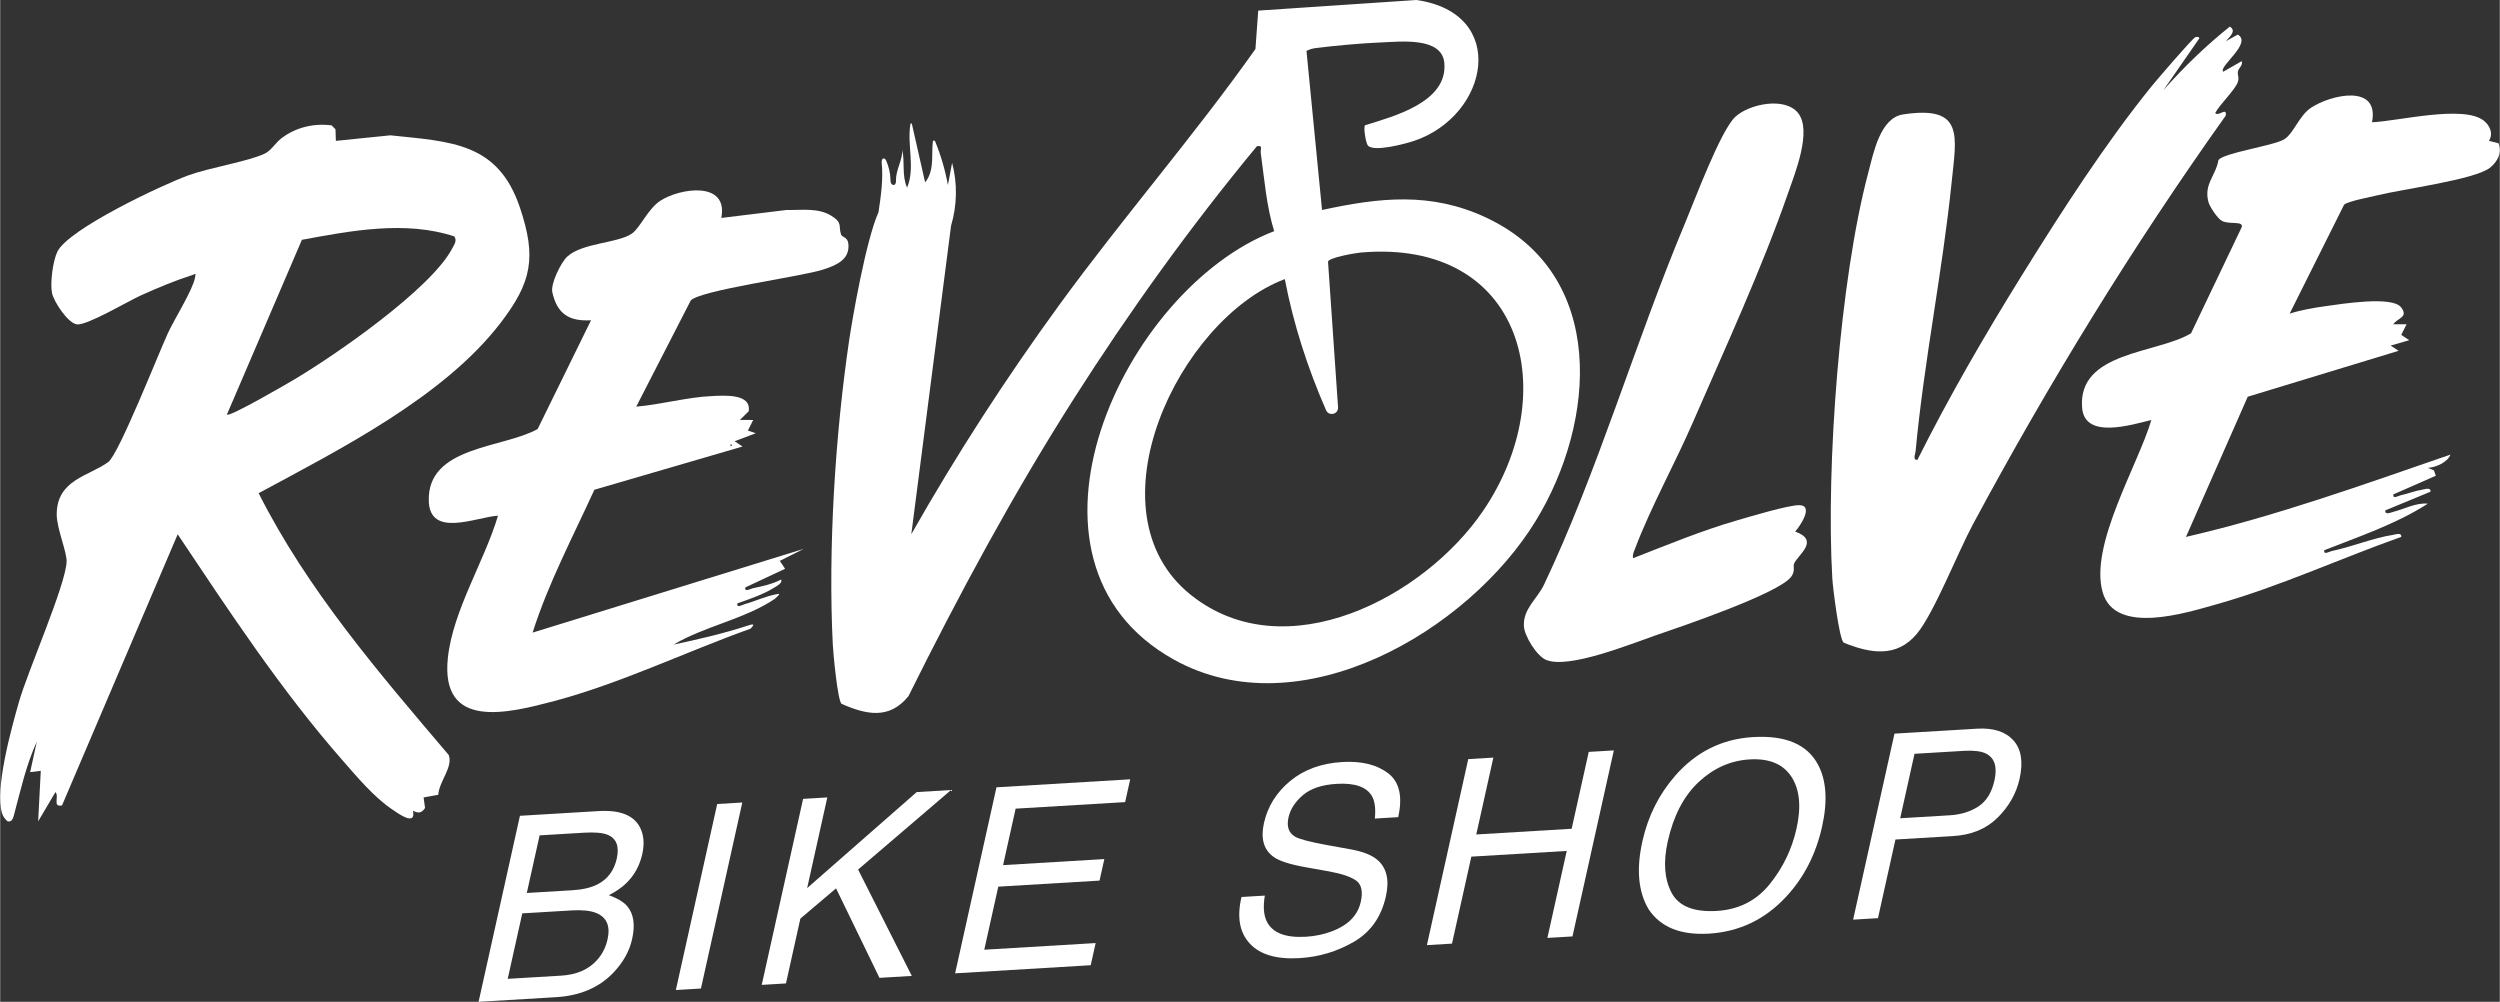
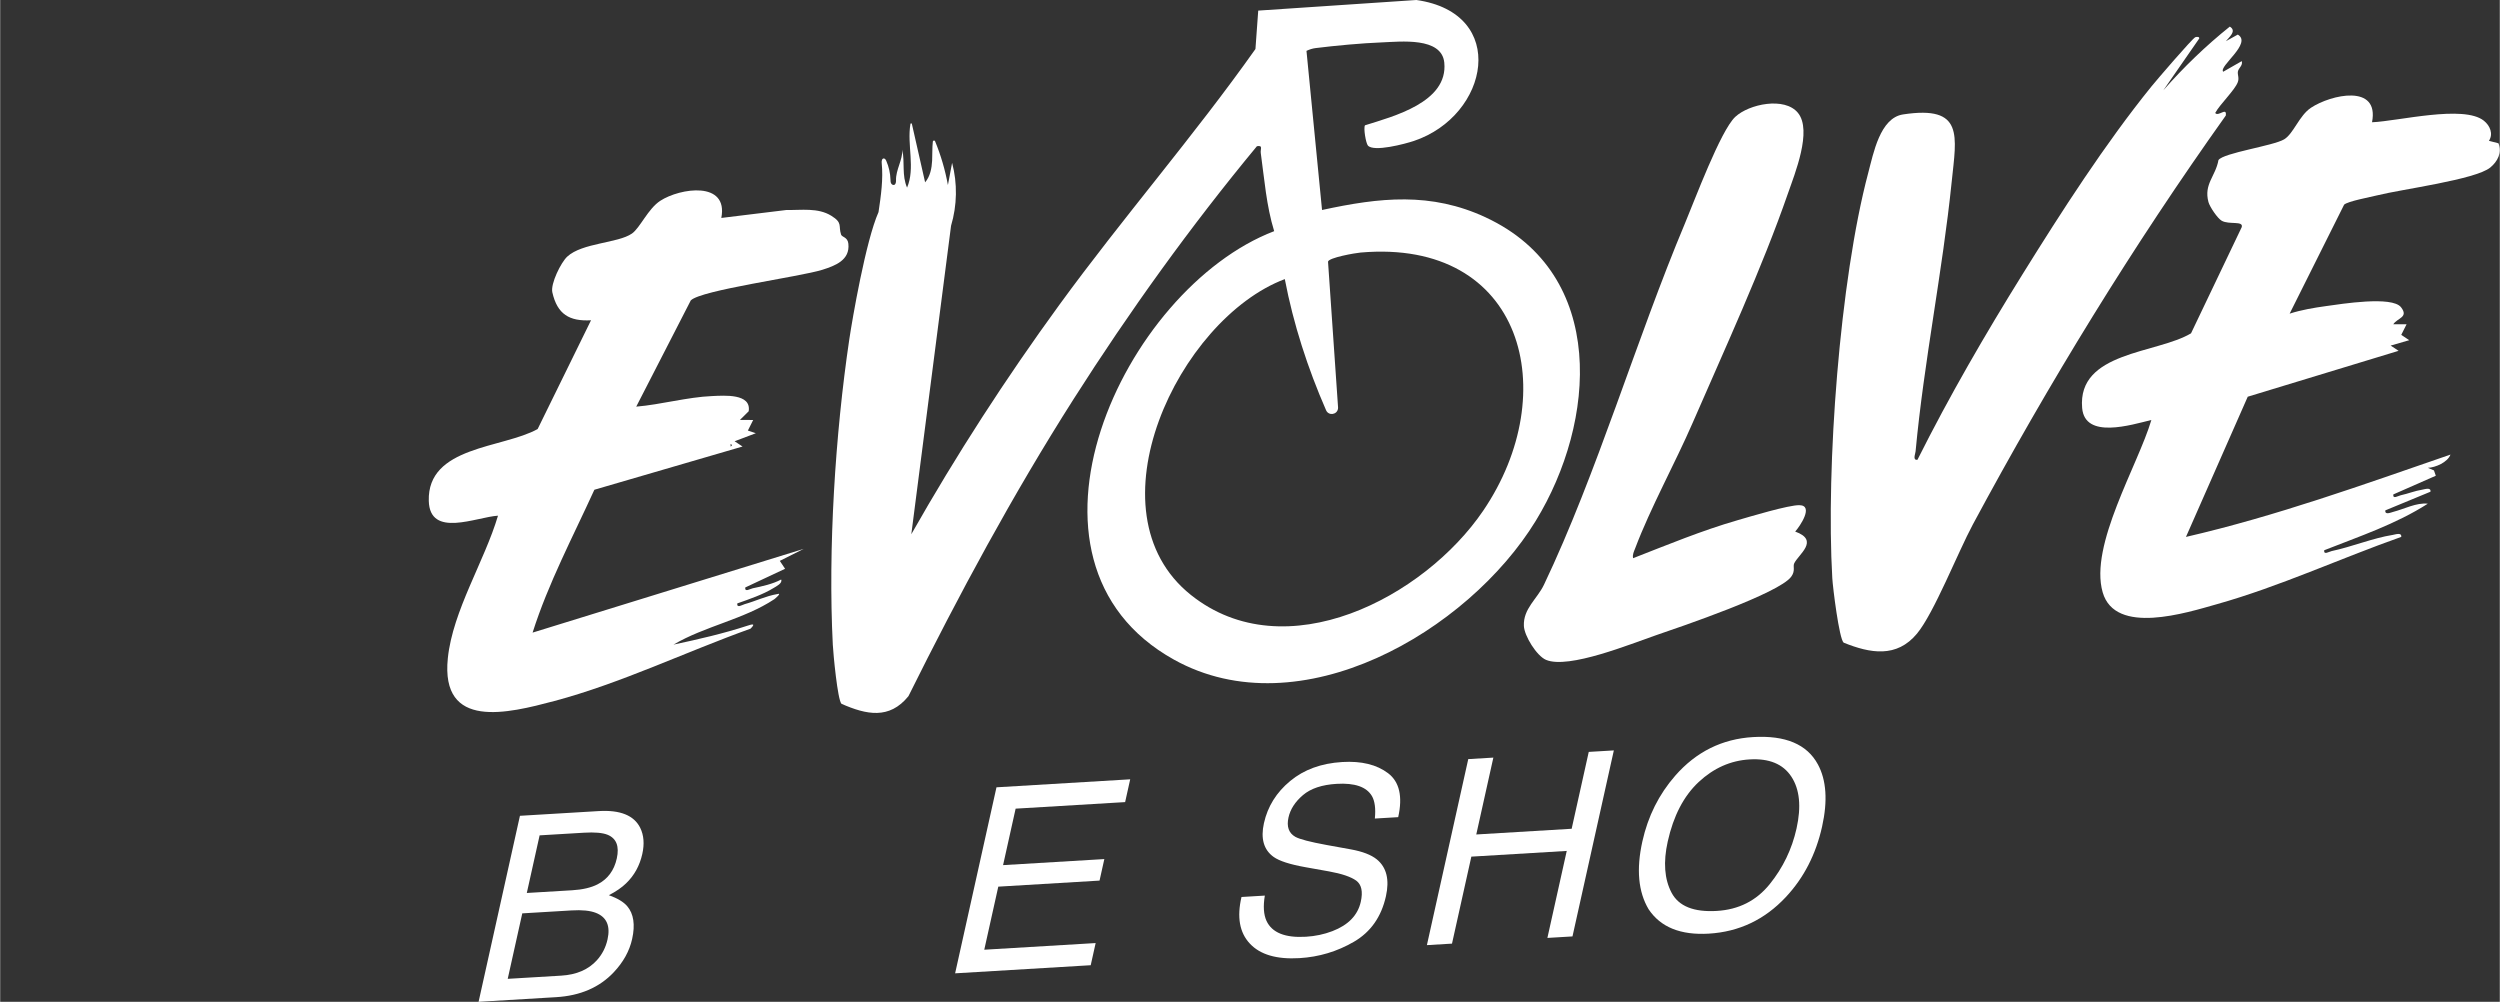
<svg xmlns="http://www.w3.org/2000/svg" id="Layer_1" width="4.412in" height="1.768in" viewBox="0 0 317.65 127.31">
  <rect x="0" y="0" width="317.65" height="127.31" fill="#333333" stroke="none" />
  <defs>
    <style>      .st0 {        fill: #fff;      }    </style>
  </defs>
  <g>
    <path class="st0" d="M66.051,103.671l10.012-.599c2.729-.163,4.486.547,5.272,2.13.46.936.548,2.042.264,3.318-.331,1.492-1.022,2.739-2.069,3.744-.546.531-1.272,1.029-2.179,1.496,1.092.39,1.87.857,2.334,1.401.818.967,1.025,2.357.622,4.17-.339,1.523-1.116,2.93-2.332,4.22-1.817,1.93-4.259,2.985-7.327,3.169l-9.854.589,5.256-23.639ZM71.304,123.983c1.936-.116,3.443-.767,4.521-1.954.678-.749,1.131-1.634,1.357-2.653.382-1.716-.115-2.841-1.489-3.373-.73-.285-1.756-.387-3.078-.308l-6.268.375-1.85,8.32,6.807-.407ZM72.667,113.136c1.332-.079,2.411-.329,3.235-.749,1.295-.66,2.113-1.757,2.454-3.291.344-1.545-.044-2.548-1.163-3.011-.631-.258-1.634-.347-3.01-.264l-5.633.336-1.628,7.322,5.744-.343Z" />
-     <path class="st0" d="M91.118,102.173l3.189-.19-5.256,23.639-3.189.19,5.256-23.639Z" />
-     <path class="st0" d="M102.032,101.52l3.078-.184-2.562,11.522,13.922-12.201,4.364-.261-11.813,10.106,6.826,13.516-4.109.246-5.518-11.372-4.533,3.843-1.832,8.239-3.078.184,5.256-23.639Z" />
    <path class="st0" d="M126.607,100.051l16.994-1.016-.644,2.896-13.915.832-1.596,7.177,12.868-.769-.608,2.735-12.868.769-1.782,8.015,14.154-.846-.626,2.816-17.232,1.03,5.256-23.639Z" />
    <path class="st0" d="M160.71,113.811c-.225,1.338-.154,2.407.21,3.211.699,1.505,2.371,2.177,5.015,2.019,1.184-.071,2.302-.307,3.351-.709,2.031-.777,3.237-2.024,3.619-3.741.286-1.288.093-2.181-.578-2.68-.684-.489-1.84-.881-3.465-1.175l-2.997-.535c-1.957-.349-3.301-.782-4.032-1.299-1.261-.899-1.674-2.329-1.238-4.293.472-2.124,1.585-3.91,3.337-5.36,1.751-1.449,3.955-2.253,6.611-2.412,2.443-.146,4.386.328,5.829,1.422,1.442,1.095,1.871,2.956,1.286,5.584l-2.967.177c.122-1.256,0-2.207-.368-2.852-.688-1.176-2.186-1.695-4.491-1.557-1.862.111-3.288.587-4.279,1.431s-1.604,1.789-1.837,2.841c-.258,1.159.03,1.978.863,2.457.547.306,1.864.651,3.95,1.034l3.101.561c1.494.271,2.601.697,3.316,1.279,1.236,1.016,1.62,2.576,1.152,4.678-.582,2.618-1.937,4.546-4.065,5.785-2.129,1.239-4.435,1.932-6.921,2.081-2.899.173-5.001-.442-6.306-1.846-1.309-1.393-1.663-3.368-1.063-5.924l2.967-.177Z" />
    <path class="st0" d="M186.561,96.467l3.19-.19-2.172,9.768,12.122-.725,2.172-9.768,3.189-.19-5.256,23.639-3.189.19,2.459-11.055-12.123.725-2.458,11.055-3.19.191,5.256-23.639Z" />
    <path class="st0" d="M230.996,97.146c1.079,1.999,1.256,4.63.531,7.891-.784,3.529-2.32,6.516-4.606,8.96-2.684,2.87-5.946,4.42-9.786,4.65-3.586.214-6.138-.819-7.655-3.1-1.315-2.208-1.579-5.081-.792-8.622.711-3.196,2.102-5.978,4.173-8.347,2.658-3.037,5.956-4.675,9.889-4.91,4.115-.246,6.864.913,8.245,3.477ZM224.864,112.366c1.693-2.097,2.831-4.459,3.416-7.088.618-2.778.399-4.972-.658-6.582-1.057-1.609-2.828-2.339-5.313-2.19-2.412.144-4.566,1.101-6.463,2.871-1.896,1.77-3.208,4.291-3.936,7.563-.582,2.618-.42,4.786.487,6.504.907,1.719,2.825,2.491,5.755,2.315,2.782-.166,5.019-1.298,6.712-3.393Z" />
-     <path class="st0" d="M240.726,93.229l10.487-.627c2.073-.124,3.614.369,4.619,1.479,1.006,1.109,1.269,2.737.793,4.882-.41,1.846-1.333,3.486-2.77,4.921-1.435,1.435-3.327,2.224-5.676,2.364l-7.33.438-2.222,9.993-3.158.189,5.256-23.639ZM252.315,95.744c-.625-.291-1.545-.4-2.761-.327l-6.283.376-1.821,8.191,6.283-.376c1.417-.085,2.635-.459,3.654-1.124,1.019-.664,1.701-1.768,2.045-3.313.386-1.738.014-2.88-1.117-3.426Z" />
  </g>
  <g>
    <path class="st0" d="M188.813,27.639c-7.009-3.27-13.508-2.541-20.833-.953l-1.978-20.222c.357-.172.762-.304,1.158-.353,2.548-.316,5.861-.625,8.407-.723,2.362-.091,7.624-.719,7.949,2.576.497,5.036-6.476,6.824-10.079,7.96-.215.348.114,2.261.367,2.566.719.866,4.744-.208,5.843-.577C189.234,14.698,191.746,1.672,179.969 0l-20.098,1.347-.354,4.882c-7.837,11.08-16.885,21.475-24.919,32.507-6.818,9.363-13.094,19.069-18.813,29.152l5.051-39.203c.771-2.586.826-5.384.132-7.992-.177.941-.354,1.882-.532,2.823-.345-1.906-.893-3.776-1.63-5.567-.058-.14-.27-.108-.286.043-.089.799-.047,1.612-.089,2.418-.051.984-.252,2.012-.892,2.761l-1.681-7.423c-.022-.099-.168-.098-.185.002-.452,2.676.64,5.59-.428,8.094-.681-1.586-.269-3.129-.601-4.823.041,1.338-.843,2.562-.802,3.9.007.23-.033.527-.257.582-.152.037-.308-.077-.375-.219-.067-.142-.067-.304-.072-.461-.025-.818-.208-1.631-.535-2.381-.062-.143-.162-.305-.318-.305-.236 0-.285.331-.262.565.206,2.086-.093,4.168-.404,6.251-1.617,3.641-3.329,13.583-3.714,16.17-1.786,12.026-2.712,26.669-2.096,38.806.059,1.154.606,7.013,1.103,7.512,3.165,1.388,6.079,2.022,8.508-.969,6.423-12.919,13.254-25.606,21.002-37.775,7.107-11.162,14.845-21.926,23.285-32.116.806-.145.42.369.487.851.461,3.331.71,6.714,1.704,9.944-19.202,7.351-35.277,41.927-12.726,54.456,16.02,8.9,37.368-3.583,45.972-17.651,7.694-12.581,9.113-31.334-6.333-38.54ZM188.461,64.899c-7.482,11.016-25.153,20.281-37.145,10.708-13.244-10.574-1.586-35.04,11.932-40.14,1.09,5.716,2.913,11.332,5.246,16.67.323.739,1.42.574,1.517-.227.006-.05.007-.1.004-.15l-1.275-18.507c.097-.518,3.461-1.101,4.142-1.16,20.735-1.795,25.757,17.821,15.578,32.806Z" />
-     <path class="st0" d="M32.842,62.676c10.281-5.556,23.517-12.214,30.748-21.645,3.981-5.192,4.571-8.337,2.471-14.613-2.778-8.303-8.699-8.403-16.48-9.221l-6.924.706-.047-1.471-.507-.51c-2.3-.268-4.528.258-6.364,1.65-.73.554-1.292,1.548-2.11,1.943-2.079,1.005-6.993,1.774-9.728,2.771-3.323,1.211-15.25,6.82-16.64,9.708-.567,1.177-.935,3.98-.673,5.256.219,1.066,2,3.806,3.15,3.97,1.261.18,6.526-2.952,8.136-3.679,2.093-.945,4.353-1.892,6.538-2.587.413-.131.473-.352.343.345-.294,1.573-2.631,5.27-3.441,7.032-1.219,2.65-6.248,15.419-7.591,16.393-2.497,1.81-6.511,2.22-6.541,6.632-.012,1.757,1.32,4.85,1.261,6.031-.153,3.066-4.925,13.835-6.075,17.868-.946,3.319-3.092,11.031-2.122,14.124.121.385.388.737.696.996.563.133.709-.433.823-.86.829-3.102,1.554-6.364,2.89-9.271l-.849,3.88,1.351-.166-.331,6.416,2.194-3.713c.521.521-.428,1.97.838,1.686l14.699-34.448c6.558,9.809,13.139,19.824,20.938,28.712,1.851,2.11,3.959,4.645,6.278,6.221.8.544,3.101,2.239,2.681.187.665.362,1.098.328,1.538-.34l-.187-1.342,1.863-.334c.126-1.75,1.899-3.506,1.333-5.057-8.875-10.451-17.929-20.94-24.158-33.272ZM28.806,52.691l9.535-22.216c6.265-1.165,13.214-2.473,19.372-.428.367.531-.008,1.023-.246,1.484-2.68,5.176-14.898,13.61-20.114,16.705-.887.526-8.195,4.784-8.547,4.455Z" />
    <path class="st0" d="M281.483,14.355c.596-1.113,2.496-2.895,2.871-3.917.205-.559-.063-.939.015-1.36.084-.447.654-.746.489-1.31l-2.36,1.349c-.618-.681,3.726-3.622,1.855-4.723l-1.514.841c.415-.528,1.423-1.289.5-1.855-3.069,2.459-5.852,5.148-8.448,8.094l4.562-6.582c.054-.25-.352-.23-.501-.164-.383.17-4.913,5.445-5.569,6.256-5.87,7.253-11.427,15.893-16.364,23.834-4.771,7.675-9.331,15.533-13.376,23.615-.638.068-.271-.708-.236-1.08,1.067-11.436,3.421-22.834,4.59-34.26.597-5.84,1.611-9.742-6.186-8.551-2.926.447-3.762,4.951-4.416,7.408-3.631,13.653-5.384,37.423-4.572,51.532.068,1.177.871,7.712,1.443,8.187,3.359,1.356,6.736,1.981,9.329-1.159,2.162-2.617,5.197-10.337,7.087-13.856,9.642-17.951,20.331-35.381,32.145-51.969.165-1.156-.966.205-1.345-.33Z" />
    <path class="st0" d="M317.481,18.21l-1.212-.313c.581-.89.136-1.931-.645-2.556-2.567-2.055-10.905.064-14.212.195.96-4.928-5.232-3.512-7.756-1.844-1.501.992-2.22,3.302-3.415,4.017-1.393.833-7.722,1.714-8.345,2.635-.361,2.053-1.886,3.046-1.272,5.334.164.609,1.152,2.072,1.682,2.374.942.536,2.798-.033,2.545.818l-6.442,13.491c-4.359,2.602-14.45,2.305-13.836,9.488.342,4.006,6.253,2.137,8.798,1.523-1.705,5.759-7.91,15.923-6.189,21.897,1.588,5.512,10.643,2.603,14.557,1.5,7.942-2.237,15.614-5.795,23.385-8.539.08-.609-.734-.307-1.094-.25-2.479.391-5.204,1.512-7.749,2.052-.337.072-1.029.54-.948-.105,4.473-1.767,9.093-3.306,13.17-5.917-1.457-.158-2.976.673-4.374,1.033-.338.087-1.103.446-1.027-.183l5.738-2.372c.08-.609-.734-.307-1.094-.25-.863.136-1.8.514-2.682.701-.337.072-1.029.541-.948-.105l5.4-2.375-.234-.676-.775-.328c.963-.042,2.509-.698,2.873-1.685-11.083,3.82-22.183,7.828-33.614,10.463l7.851-17.817,19.169-5.831-1.009-.668,2.362-.683-1.013-.679.674-1.343-1.686-.005c.516-.802,1.988-.868.984-2.159-1.143-1.469-7.596-.415-9.544-.147-1.537.212-3.135.483-4.612.958l6.923-13.848c.469-.438,3.331-.966,4.217-1.188,3.081-.774,12.5-1.993,14.364-3.539.912-.757,1.515-1.873,1.035-3.071Z" />
    <path class="st0" d="M104.475,34.285c1.628-.516,3.536-1.217,3.31-3.315-.093-.865-.811-.811-.927-1.162-.367-1.118.244-1.476-1.255-2.397-1.697-1.043-3.791-.689-5.687-.725l-8.277,1.01c.922-4.733-5.236-3.816-7.756-2.179-1.559,1.012-2.581,3.458-3.604,4.165-1.792,1.239-6.314,1.166-8.219,2.929-.801.741-2.14,3.451-1.895,4.538.629,2.788,2.163,3.703,4.917,3.552l-6.784,13.822c-4.445,2.47-14.033,2.155-13.834,9.14.136,4.751,6.034,2.043,8.795,1.871-1.692,5.74-5.757,12.084-6.375,18.112-.94,9.16,7.623,7.012,13.544,5.437,8.418-2.24,16.725-6.253,24.926-9.192.703-.704.202-.57-.379-.38-3.081,1.008-6.251,1.729-9.412,2.408,3.988-2.356,8.94-3.207,12.808-5.768.08-.053,1.064-.872.364-.652-1.431.245-2.749.894-4.131,1.279-.322.09-1.013.56-.938-.094,1.516-.539,3.254-1.121,4.624-1.965.305-.188,1.166-.608.951-1.073-1.071.576-2.426.864-3.613,1.115-.337.071-1.029.541-.948-.105l5.062-2.375-.671-1.003,3.036-1.526-34.451,10.642c1.999-6.287,5.121-12.172,7.851-18.156l18.83-5.493-1.009-.668,2.697-1.022-1.011-.337.674-1.346-1.686-.005,1.115-1.102c.364-2.287-3.123-1.995-4.662-1.931-3.117.13-6.499,1.083-9.629,1.344l6.933-13.501c1.315-1.32,13.892-2.997,16.715-3.891ZM92.819,56.41c.219.113.219.225,0,.338v-.338Z" />
-     <path class="st0" d="M228.108,67.551c.618-.694,2.39-3.316.539-3.354-1.363-.029-6.262,1.449-7.891,1.92-4.508,1.304-8.889,3.118-13.25,4.819-.093-.48.106-.831.265-1.252,1.961-5.193,5.055-10.768,7.322-15.986,4.045-9.309,8.794-19.604,12.094-29.118.865-2.493,3.114-7.979,1.271-10.237-1.692-2.074-6.216-1.122-7.964.505-1.868,1.738-5.184,10.654-6.394,13.536-6.189,14.74-11.182,31.788-17.919,45.926-.865,1.814-2.648,3.034-2.551,5.236.056,1.269,1.627,3.807,2.812,4.309,2.866,1.214,10.804-2.042,13.938-3.116,3.188-1.092,15.652-5.313,17.221-7.45.562-.765.195-1.291.376-1.685.526-1.146,3.283-2.92.131-4.052Z" />
+     <path class="st0" d="M228.108,67.551c.618-.694,2.39-3.316.539-3.354-1.363-.029-6.262,1.449-7.891,1.92-4.508,1.304-8.889,3.118-13.25,4.819-.093-.48.106-.831.265-1.252,1.961-5.193,5.055-10.768,7.322-15.986,4.045-9.309,8.794-19.604,12.094-29.118.865-2.493,3.114-7.979,1.271-10.237-1.692-2.074-6.216-1.122-7.964.505-1.868,1.738-5.184,10.654-6.394,13.536-6.189,14.74-11.182,31.788-17.919,45.926-.865,1.814-2.648,3.034-2.551,5.236.056,1.269,1.627,3.807,2.812,4.309,2.866,1.214,10.804-2.042,13.938-3.116,3.188-1.092,15.652-5.313,17.221-7.45.562-.765.195-1.291.376-1.685.526-1.146,3.283-2.92.131-4.052" />
  </g>
</svg>